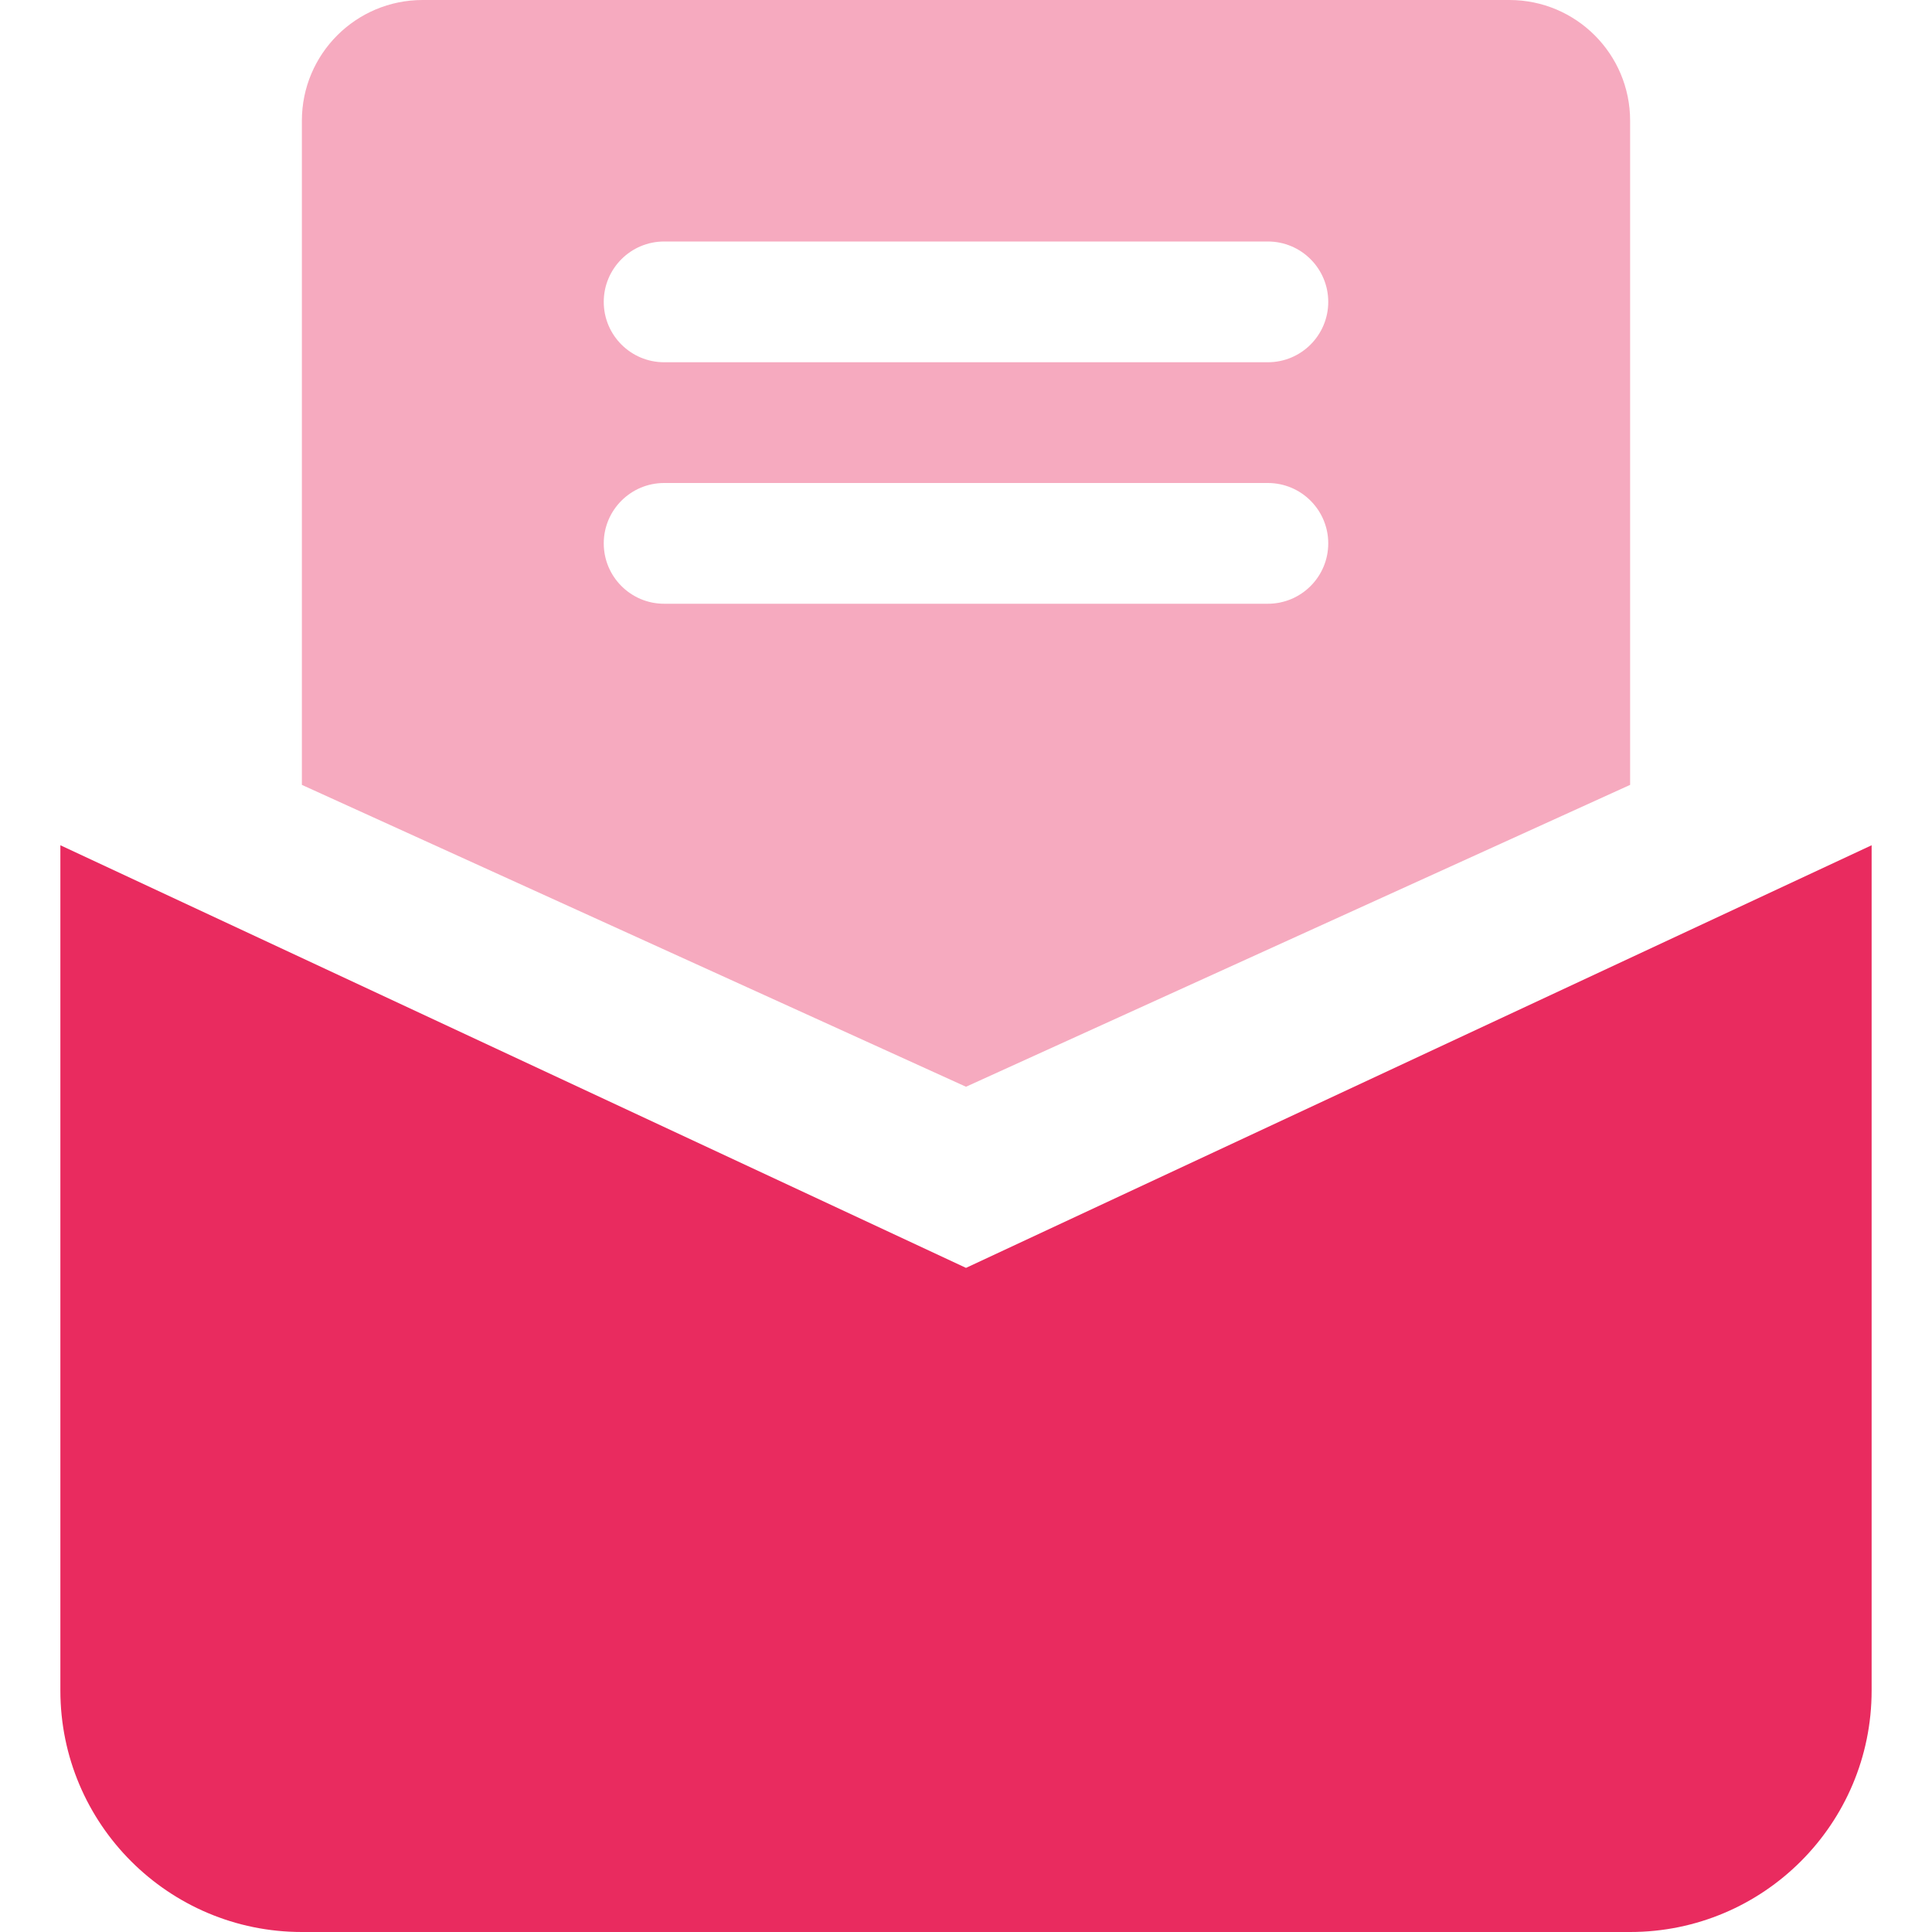
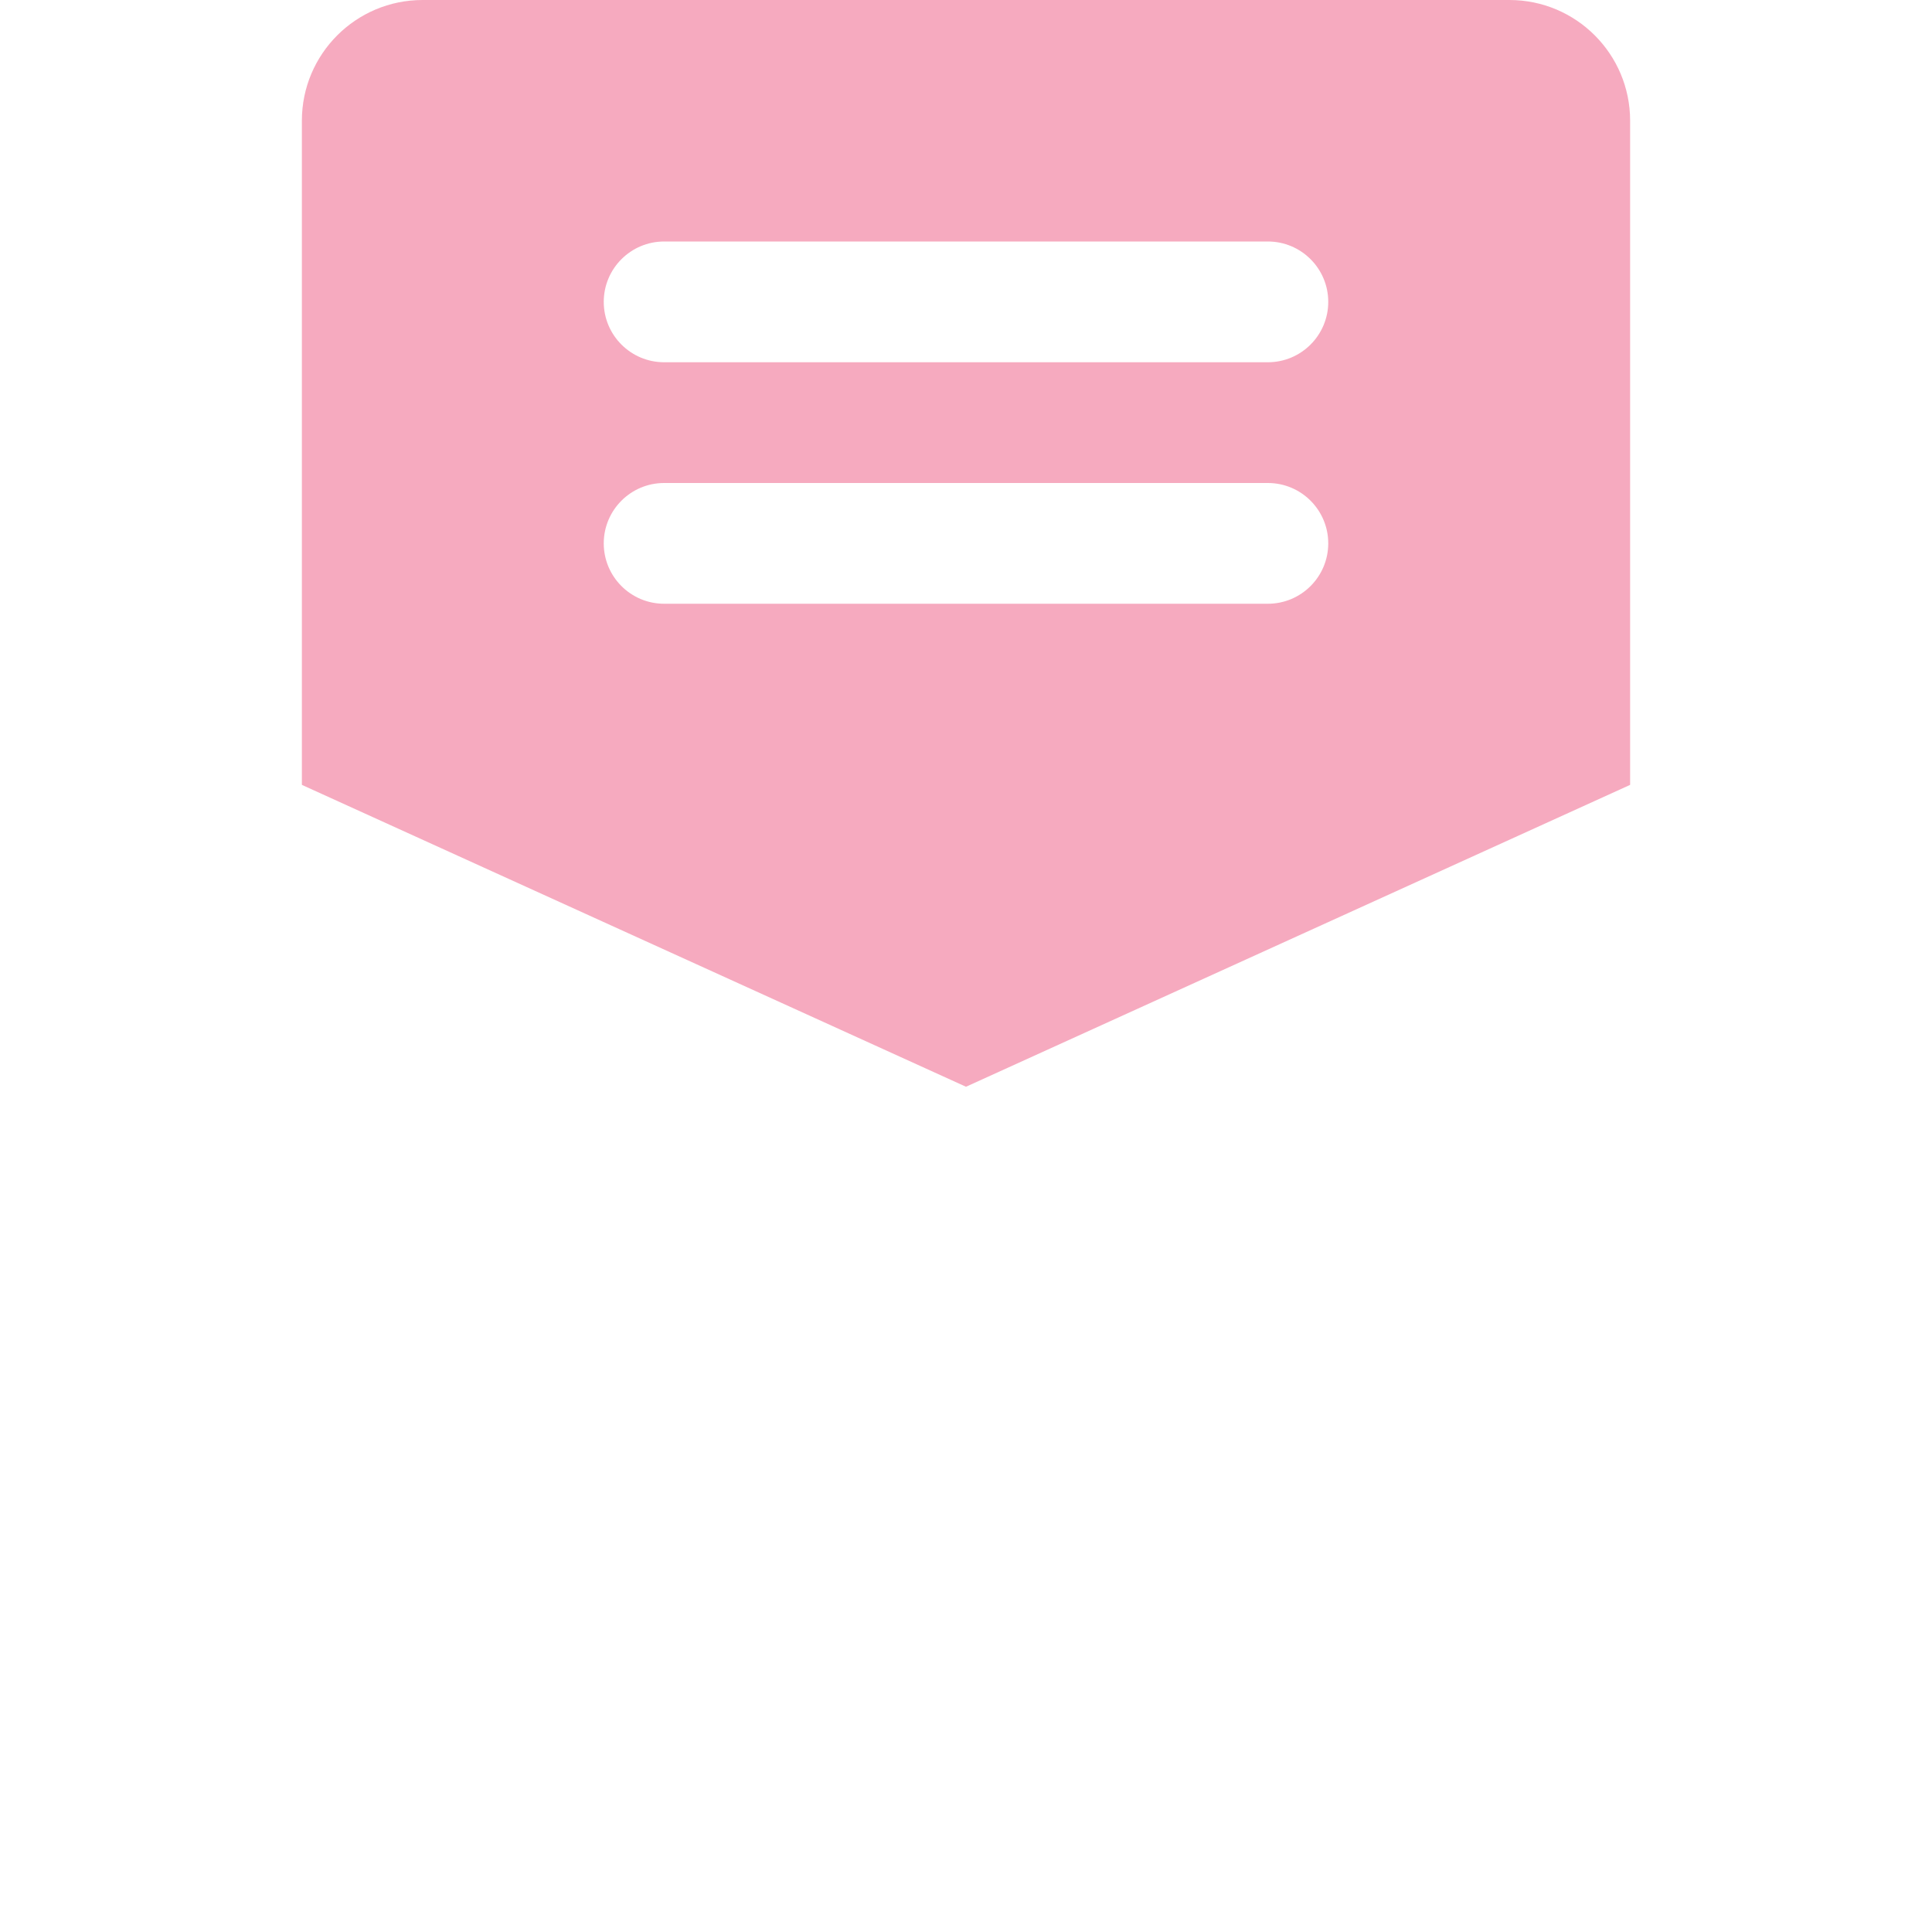
<svg xmlns="http://www.w3.org/2000/svg" version="1.1" id="Capa_1" x="0px" y="0px" viewBox="0 0 512 512" style="enable-background:new 0 0 512 512;" xml:space="preserve">
  <g>
-     <path style="fill:#E92B5F;" d="M432,512H80c-35.344,0-64-28.656-64-64V224l240,112l240-112v224C496,483.344,467.344,512,432,512z" />
    <path style="opacity:0.4;fill:#E92B5F;enable-background:new    ;" d="M400,0H112C94.32,0,80,14.32,80,32v176l176,80l176-80V32   C432,14.32,417.68,0,400,0z M336,160H176c-8.832,0-16-7.168-16-16s7.168-16,16-16h160c8.832,0,16,7.168,16,16S344.832,160,336,160z    M336,96H176c-8.832,0-16-7.168-16-16s7.168-16,16-16h160c8.832,0,16,7.168,16,16S344.832,96,336,96z" />
  </g>
  <g>
</g>
  <g>
</g>
  <g>
</g>
  <g>
</g>
  <g>
</g>
  <g>
</g>
  <g>
</g>
  <g>
</g>
  <g>
</g>
  <g>
</g>
  <g>
</g>
  <g>
</g>
  <g>
</g>
  <g>
</g>
  <g>
</g>
</svg>